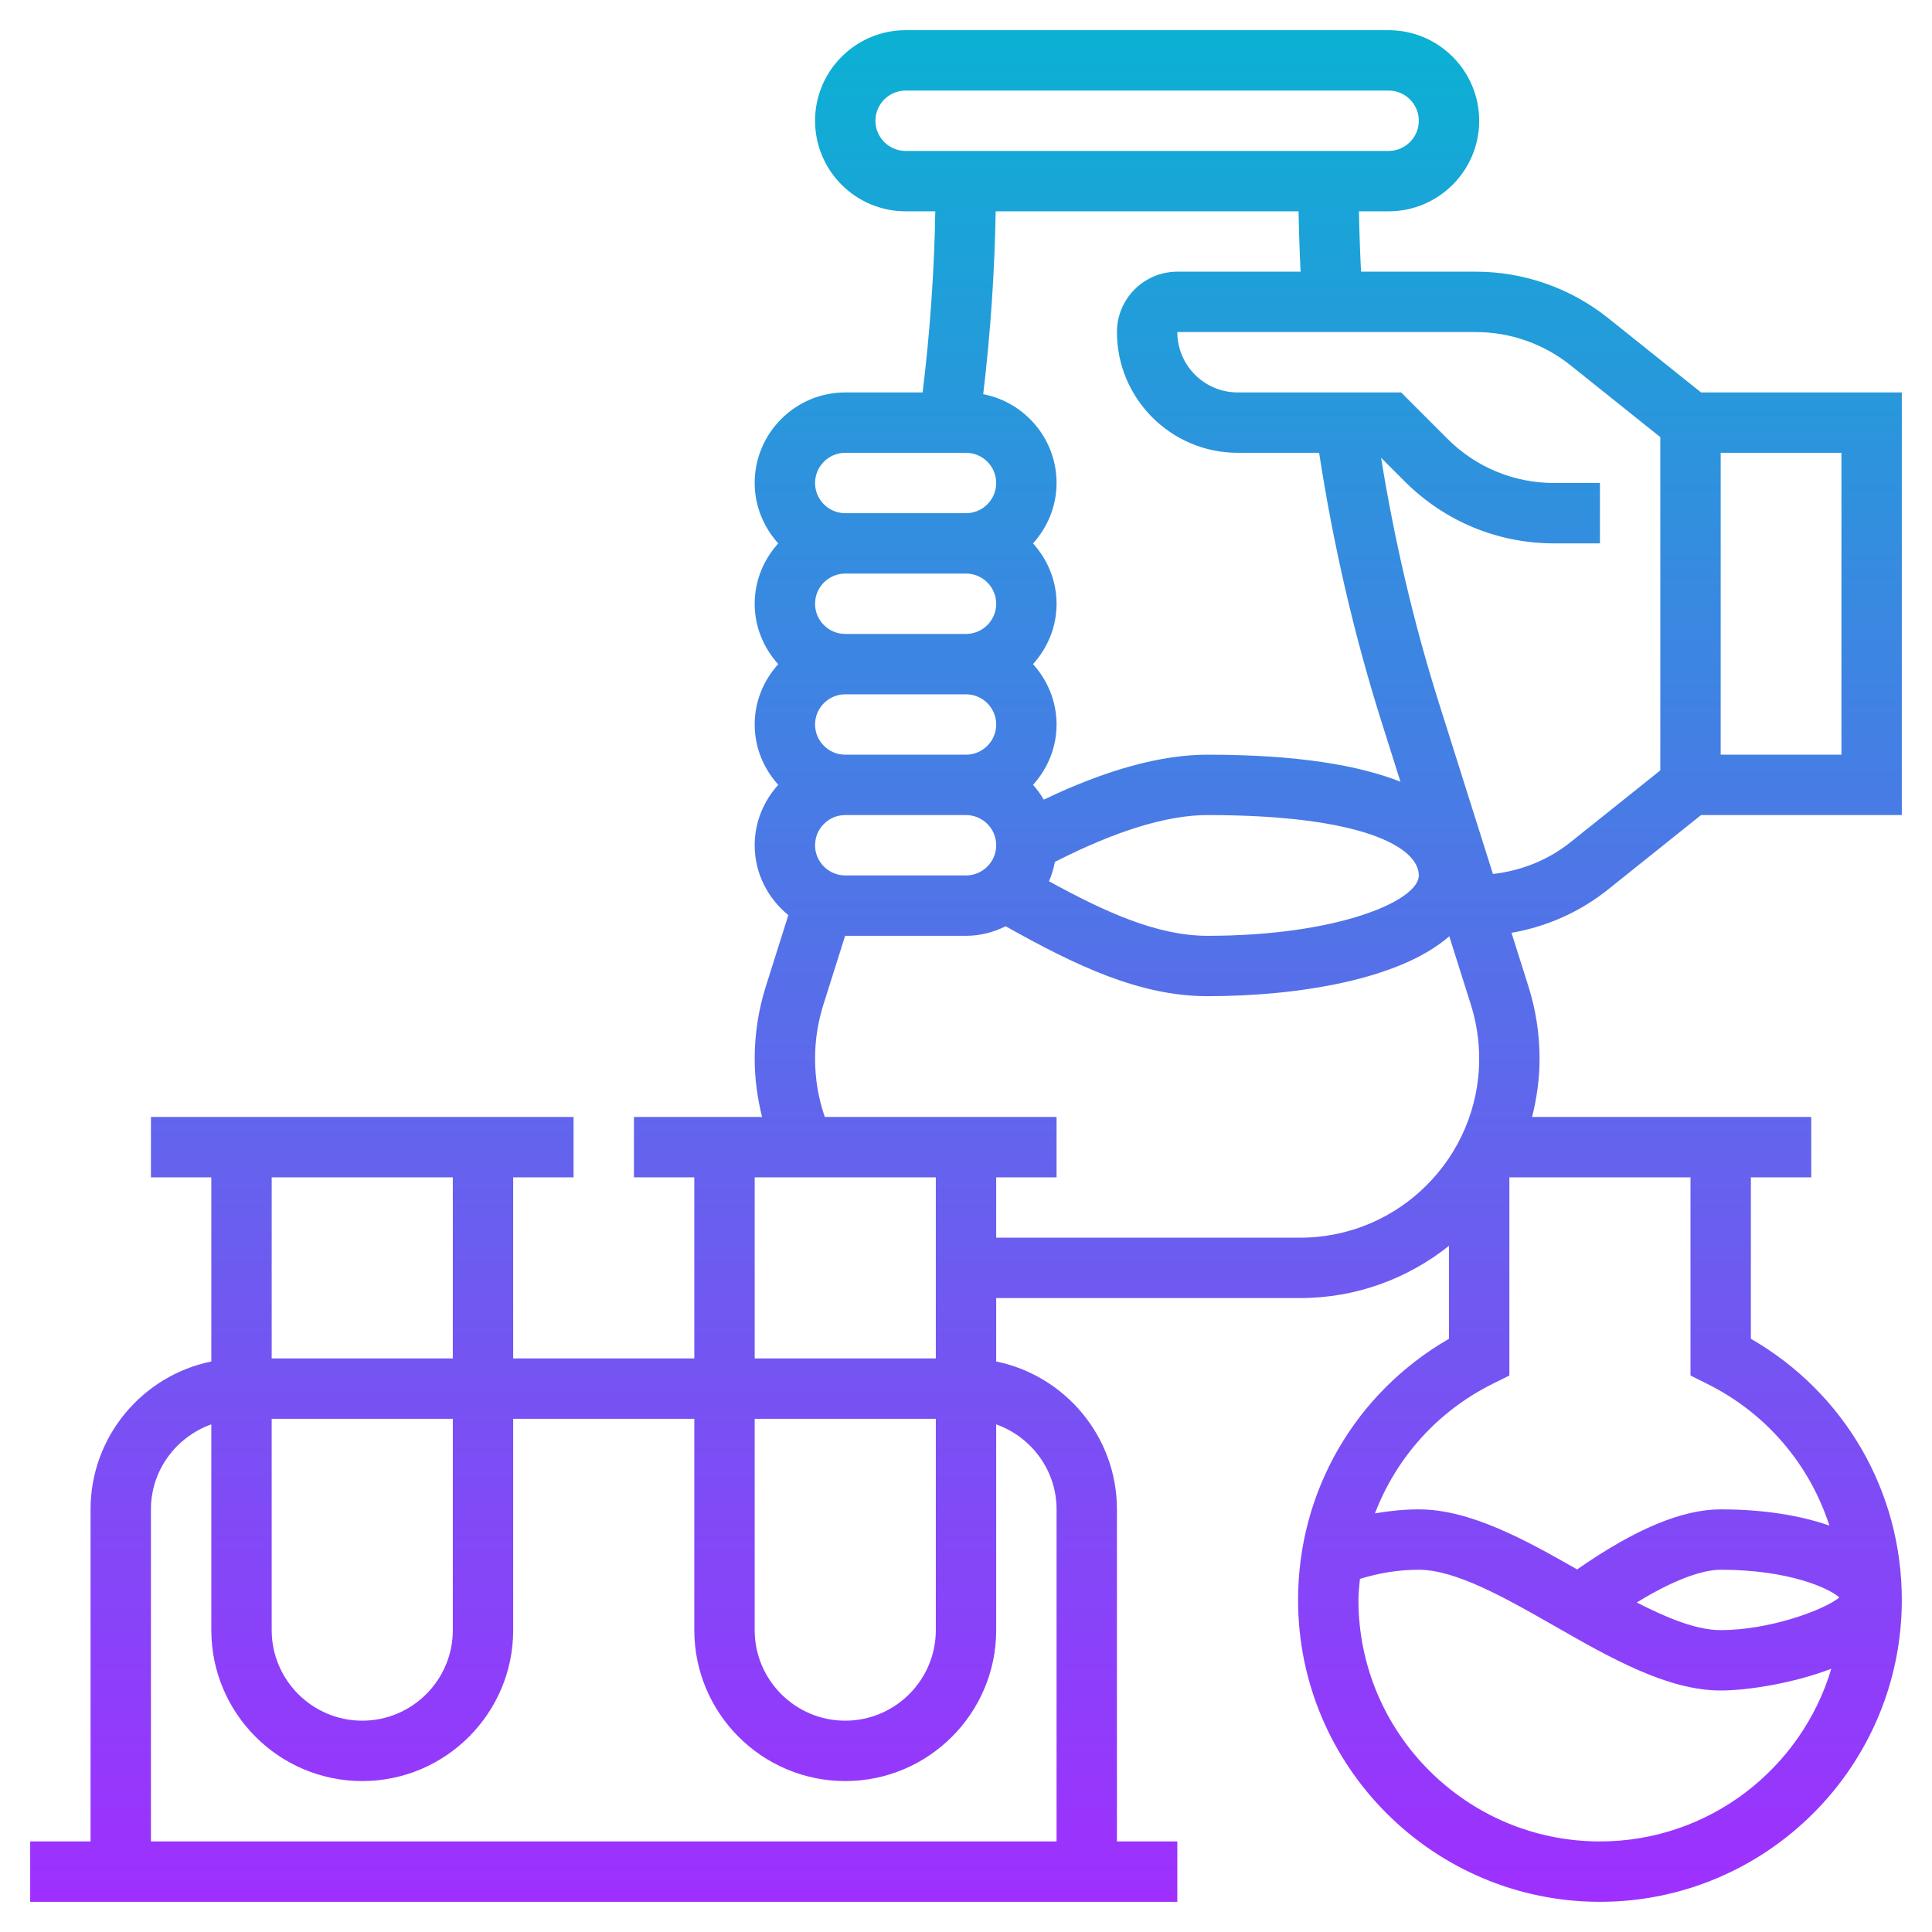
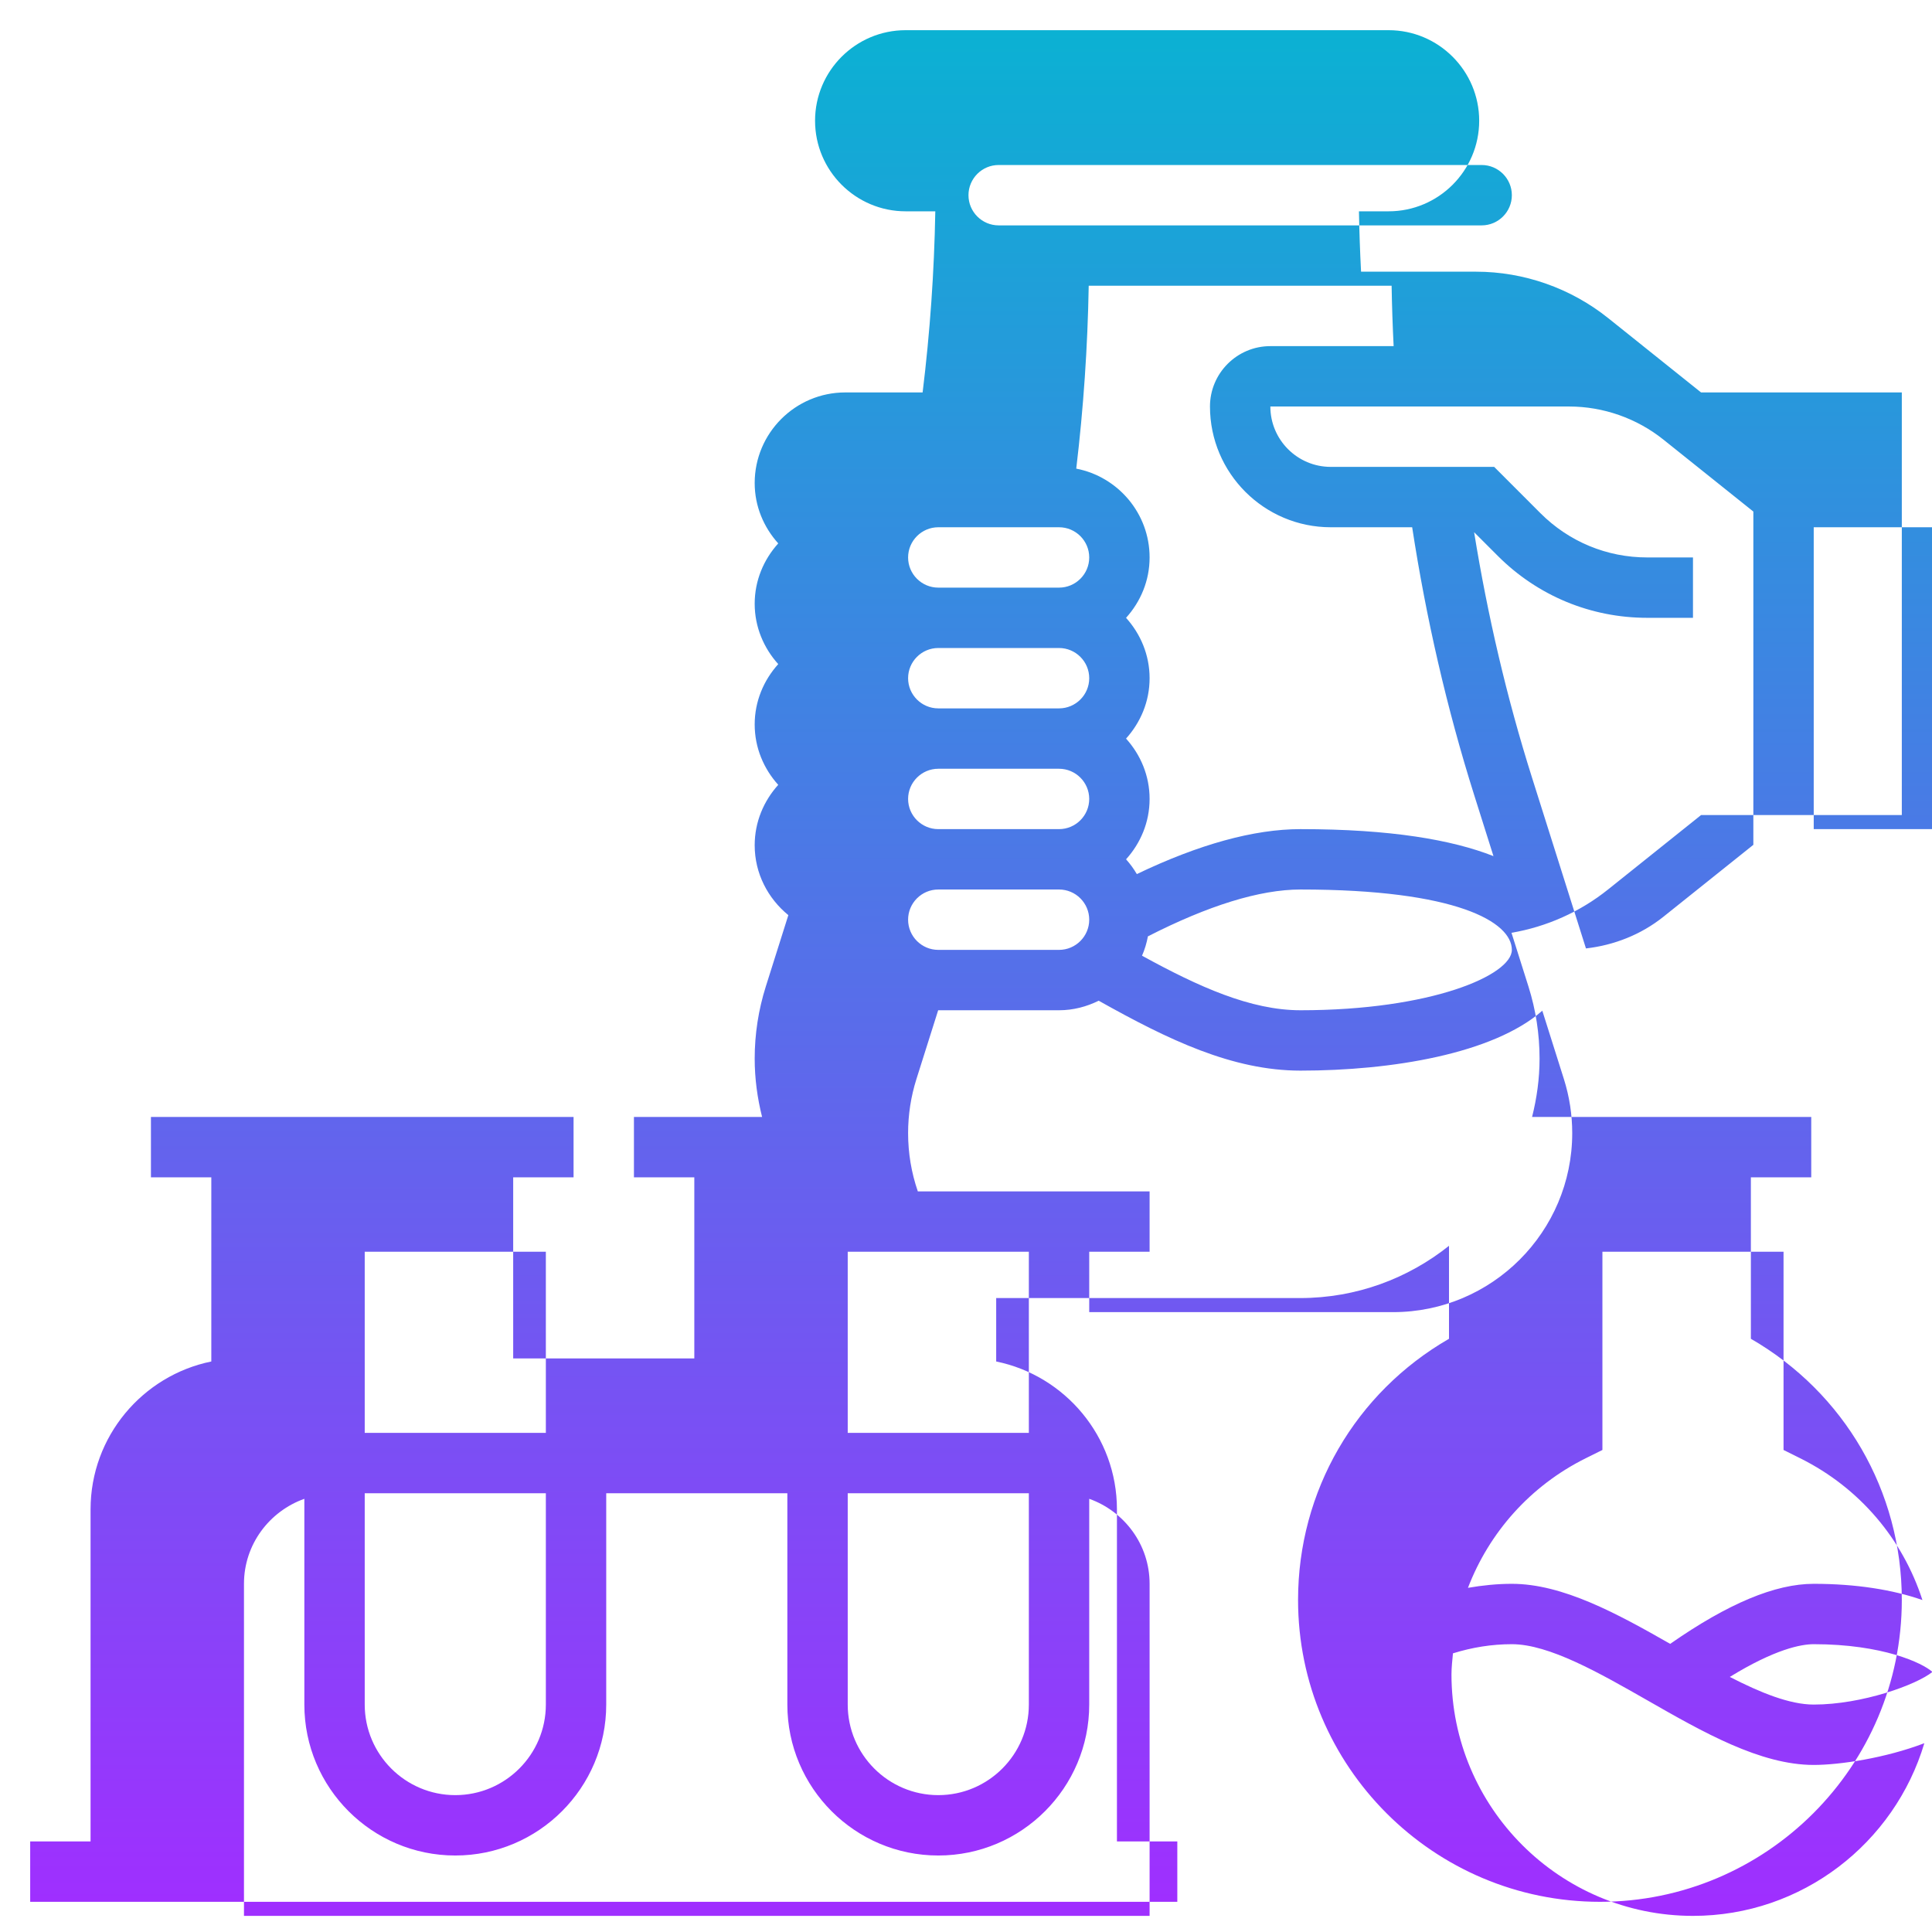
<svg xmlns="http://www.w3.org/2000/svg" id="Layer_5" enable-background="new 0 0 64 64" height="512" viewBox="0 0 64 64" width="512">
  <linearGradient id="SVGID_1_" gradientUnits="userSpaceOnUse" x1="32" x2="32" y1="63" y2="1">
    <stop offset="0" stop-color="#9f2fff" />
    <stop offset="1" stop-color="#0bb1d3" />
  </linearGradient>
-   <path d="m53.268 10.534c-1.236-.989-2.789-1.534-4.372-1.534h-3.809c-.035-.667-.058-1.333-.07-2h.983c1.654 0 3-1.346 3-3s-1.346-3-3-3h-16c-1.654 0-3 1.346-3 3s1.346 3 3 3h.983c-.035 2.003-.176 4.012-.42 6h-2.563c-1.654 0-3 1.346-3 3 0 .771.301 1.468.78 2-.48.532-.78 1.229-.78 2s.301 1.468.78 2c-.48.532-.78 1.229-.78 2s.301 1.468.78 2c-.48.532-.78 1.229-.78 2 0 .937.44 1.764 1.115 2.315l-.747 2.365c-.244.773-.368 1.577-.368 2.388 0 .66.088 1.305.245 1.932h-4.245v2h2v6h-6v-6h2v-2h-14v2h2v6.101c-2.279.465-4 2.485-4 4.899v11h-2v2h38v-2h-2v-11c0-2.414-1.721-4.434-4-4.899v-2.101h10.068c1.864 0 3.576-.65 4.932-1.731v3.08c-3.1 1.787-5 5.047-5 8.651 0 5.514 4.486 10 10 10s10-4.486 10-10c0-3.604-1.9-6.864-5-8.651v-5.349h2v-2h-9.248c.156-.62.248-1.264.248-1.932 0-.812-.124-1.615-.368-2.389l-.562-1.779c1.164-.199 2.27-.691 3.198-1.434l3.082-2.466h6.65v-14h-6.65zm-24.268-6.534c0-.551.449-1 1-1h16c.551 0 1 .449 1 1s-.449 1-1 1h-16c-.551 0-1-.449-1-1zm14.017 3c.011.667.034 1.333.067 2h-4.084c-1.103 0-2 .897-2 2 0 2.206 1.794 4 4 4h2.698c.461 3.003 1.144 5.988 2.058 8.883l.635 2.011c-1.371-.539-3.4-.894-6.391-.894-1.544 0-3.365.503-5.423 1.489-.103-.175-.222-.339-.357-.489.48-.532.78-1.229.78-2s-.301-1.468-.78-2c.48-.532.78-1.229.78-2s-.301-1.468-.78-2c.48-.532.78-1.229.78-2 0-1.459-1.048-2.675-2.43-2.942.24-2.008.378-4.036.413-6.058zm-15.017 22c-.551 0-1-.449-1-1s.449-1 1-1h4c.551 0 1 .449 1 1s-.449 1-1 1zm-1-5c0-.551.449-1 1-1h4c.551 0 1 .449 1 1s-.449 1-1 1h-4c-.551 0-1-.449-1-1zm0-4c0-.551.449-1 1-1h4c.551 0 1 .449 1 1s-.449 1-1 1h-4c-.551 0-1-.449-1-1zm7.944 8.552c1.989-1.015 3.697-1.552 5.056-1.552 5.167 0 7 1.077 7 2 0 .835-2.663 2-7 2-1.657 0-3.378-.779-5.251-1.807.089-.203.153-.418.195-.641zm-6.944-13.552h4c.551 0 1 .449 1 1s-.449 1-1 1h-4c-.551 0-1-.449-1-1s.449-1 1-1zm-3 24h6v6h-6zm0 8h6v7c0 1.654-1.346 3-3 3s-3-1.346-3-3zm-10-8v6h-6v-6zm-6 8h6v7c0 1.654-1.346 3-3 3s-3-1.346-3-3zm26 3v11h-30v-11c0-1.302.839-2.402 2-2.816v6.816c0 2.757 2.243 5 5 5s5-2.243 5-5v-7h6v7c0 2.757 2.243 5 5 5s5-2.243 5-5v-6.816c1.161.414 2 1.514 2 2.816zm8.068-9h-10.068v-2h2v-2h-7.678c-.213-.618-.322-1.265-.322-1.932 0-.607.093-1.208.275-1.786l.721-2.282h.004 4c.474 0 .916-.12 1.314-.316 2.302 1.291 4.427 2.316 6.686 2.316 3.012 0 6.38-.556 8.009-1.985l.716 2.267c.182.578.275 1.179.275 1.786 0 3.271-2.661 5.932-5.932 5.932zm9.932 20c-4.411 0-8-3.589-8-8 0-.236.029-.466.049-.697.642-.2 1.296-.303 1.951-.303 1.234 0 2.896.95 4.504 1.868 1.834 1.049 3.73 2.132 5.496 2.132.859 0 2.372-.227 3.664-.72-.984 3.303-4.045 5.72-7.664 5.72zm1.22-7.916c1.501-.922 2.362-1.084 2.78-1.084 2.276 0 3.604.62 3.931.919-.522.424-2.326 1.081-3.931 1.081-.793 0-1.762-.392-2.78-.916zm2.334-7.242c1.974.982 3.397 2.685 4.047 4.696-.977-.343-2.204-.538-3.601-.538-1.277 0-2.836.651-4.755 1.989-1.755-1.002-3.56-1.989-5.245-1.989-.487 0-.972.05-1.454.133.704-1.833 2.06-3.376 3.9-4.292l.554-.275v-6.566h6v6.566zm-4.535-17.938c-.737.589-1.632.942-2.564 1.048l-1.791-5.671c-.836-2.647-1.47-5.373-1.914-8.117l.786.786c1.322 1.322 3.08 2.05 4.95 2.05h1.514v-2h-1.515c-1.335 0-2.591-.52-3.536-1.464l-1.535-1.536h-5.414c-1.103 0-2-.897-2-2h9.896c1.131 0 2.24.389 3.124 1.096l2.98 2.384v11.04zm4.981-12.904h4v10h-4z" fill="url(#SVGID_1_)" />
+   <path d="m53.268 10.534c-1.236-.989-2.789-1.534-4.372-1.534h-3.809c-.035-.667-.058-1.333-.07-2h.983c1.654 0 3-1.346 3-3s-1.346-3-3-3h-16c-1.654 0-3 1.346-3 3s1.346 3 3 3h.983c-.035 2.003-.176 4.012-.42 6h-2.563c-1.654 0-3 1.346-3 3 0 .771.301 1.468.78 2-.48.532-.78 1.229-.78 2s.301 1.468.78 2c-.48.532-.78 1.229-.78 2s.301 1.468.78 2c-.48.532-.78 1.229-.78 2 0 .937.44 1.764 1.115 2.315l-.747 2.365c-.244.773-.368 1.577-.368 2.388 0 .66.088 1.305.245 1.932h-4.245v2h2v6h-6v-6h2v-2h-14v2h2v6.101c-2.279.465-4 2.485-4 4.899v11h-2v2h38v-2h-2v-11c0-2.414-1.721-4.434-4-4.899v-2.101h10.068c1.864 0 3.576-.65 4.932-1.731v3.08c-3.1 1.787-5 5.047-5 8.651 0 5.514 4.486 10 10 10s10-4.486 10-10c0-3.604-1.9-6.864-5-8.651v-5.349h2v-2h-9.248c.156-.62.248-1.264.248-1.932 0-.812-.124-1.615-.368-2.389l-.562-1.779c1.164-.199 2.27-.691 3.198-1.434l3.082-2.466h6.65v-14h-6.65m-24.268-6.534c0-.551.449-1 1-1h16c.551 0 1 .449 1 1s-.449 1-1 1h-16c-.551 0-1-.449-1-1zm14.017 3c.011.667.034 1.333.067 2h-4.084c-1.103 0-2 .897-2 2 0 2.206 1.794 4 4 4h2.698c.461 3.003 1.144 5.988 2.058 8.883l.635 2.011c-1.371-.539-3.4-.894-6.391-.894-1.544 0-3.365.503-5.423 1.489-.103-.175-.222-.339-.357-.489.48-.532.78-1.229.78-2s-.301-1.468-.78-2c.48-.532.78-1.229.78-2s-.301-1.468-.78-2c.48-.532.78-1.229.78-2 0-1.459-1.048-2.675-2.43-2.942.24-2.008.378-4.036.413-6.058zm-15.017 22c-.551 0-1-.449-1-1s.449-1 1-1h4c.551 0 1 .449 1 1s-.449 1-1 1zm-1-5c0-.551.449-1 1-1h4c.551 0 1 .449 1 1s-.449 1-1 1h-4c-.551 0-1-.449-1-1zm0-4c0-.551.449-1 1-1h4c.551 0 1 .449 1 1s-.449 1-1 1h-4c-.551 0-1-.449-1-1zm7.944 8.552c1.989-1.015 3.697-1.552 5.056-1.552 5.167 0 7 1.077 7 2 0 .835-2.663 2-7 2-1.657 0-3.378-.779-5.251-1.807.089-.203.153-.418.195-.641zm-6.944-13.552h4c.551 0 1 .449 1 1s-.449 1-1 1h-4c-.551 0-1-.449-1-1s.449-1 1-1zm-3 24h6v6h-6zm0 8h6v7c0 1.654-1.346 3-3 3s-3-1.346-3-3zm-10-8v6h-6v-6zm-6 8h6v7c0 1.654-1.346 3-3 3s-3-1.346-3-3zm26 3v11h-30v-11c0-1.302.839-2.402 2-2.816v6.816c0 2.757 2.243 5 5 5s5-2.243 5-5v-7h6v7c0 2.757 2.243 5 5 5s5-2.243 5-5v-6.816c1.161.414 2 1.514 2 2.816zm8.068-9h-10.068v-2h2v-2h-7.678c-.213-.618-.322-1.265-.322-1.932 0-.607.093-1.208.275-1.786l.721-2.282h.004 4c.474 0 .916-.12 1.314-.316 2.302 1.291 4.427 2.316 6.686 2.316 3.012 0 6.38-.556 8.009-1.985l.716 2.267c.182.578.275 1.179.275 1.786 0 3.271-2.661 5.932-5.932 5.932zm9.932 20c-4.411 0-8-3.589-8-8 0-.236.029-.466.049-.697.642-.2 1.296-.303 1.951-.303 1.234 0 2.896.95 4.504 1.868 1.834 1.049 3.73 2.132 5.496 2.132.859 0 2.372-.227 3.664-.72-.984 3.303-4.045 5.72-7.664 5.72zm1.22-7.916c1.501-.922 2.362-1.084 2.78-1.084 2.276 0 3.604.62 3.931.919-.522.424-2.326 1.081-3.931 1.081-.793 0-1.762-.392-2.78-.916zm2.334-7.242c1.974.982 3.397 2.685 4.047 4.696-.977-.343-2.204-.538-3.601-.538-1.277 0-2.836.651-4.755 1.989-1.755-1.002-3.56-1.989-5.245-1.989-.487 0-.972.05-1.454.133.704-1.833 2.06-3.376 3.9-4.292l.554-.275v-6.566h6v6.566zm-4.535-17.938c-.737.589-1.632.942-2.564 1.048l-1.791-5.671c-.836-2.647-1.47-5.373-1.914-8.117l.786.786c1.322 1.322 3.08 2.05 4.95 2.05h1.514v-2h-1.515c-1.335 0-2.591-.52-3.536-1.464l-1.535-1.536h-5.414c-1.103 0-2-.897-2-2h9.896c1.131 0 2.24.389 3.124 1.096l2.98 2.384v11.04zm4.981-12.904h4v10h-4z" fill="url(#SVGID_1_)" />
</svg>